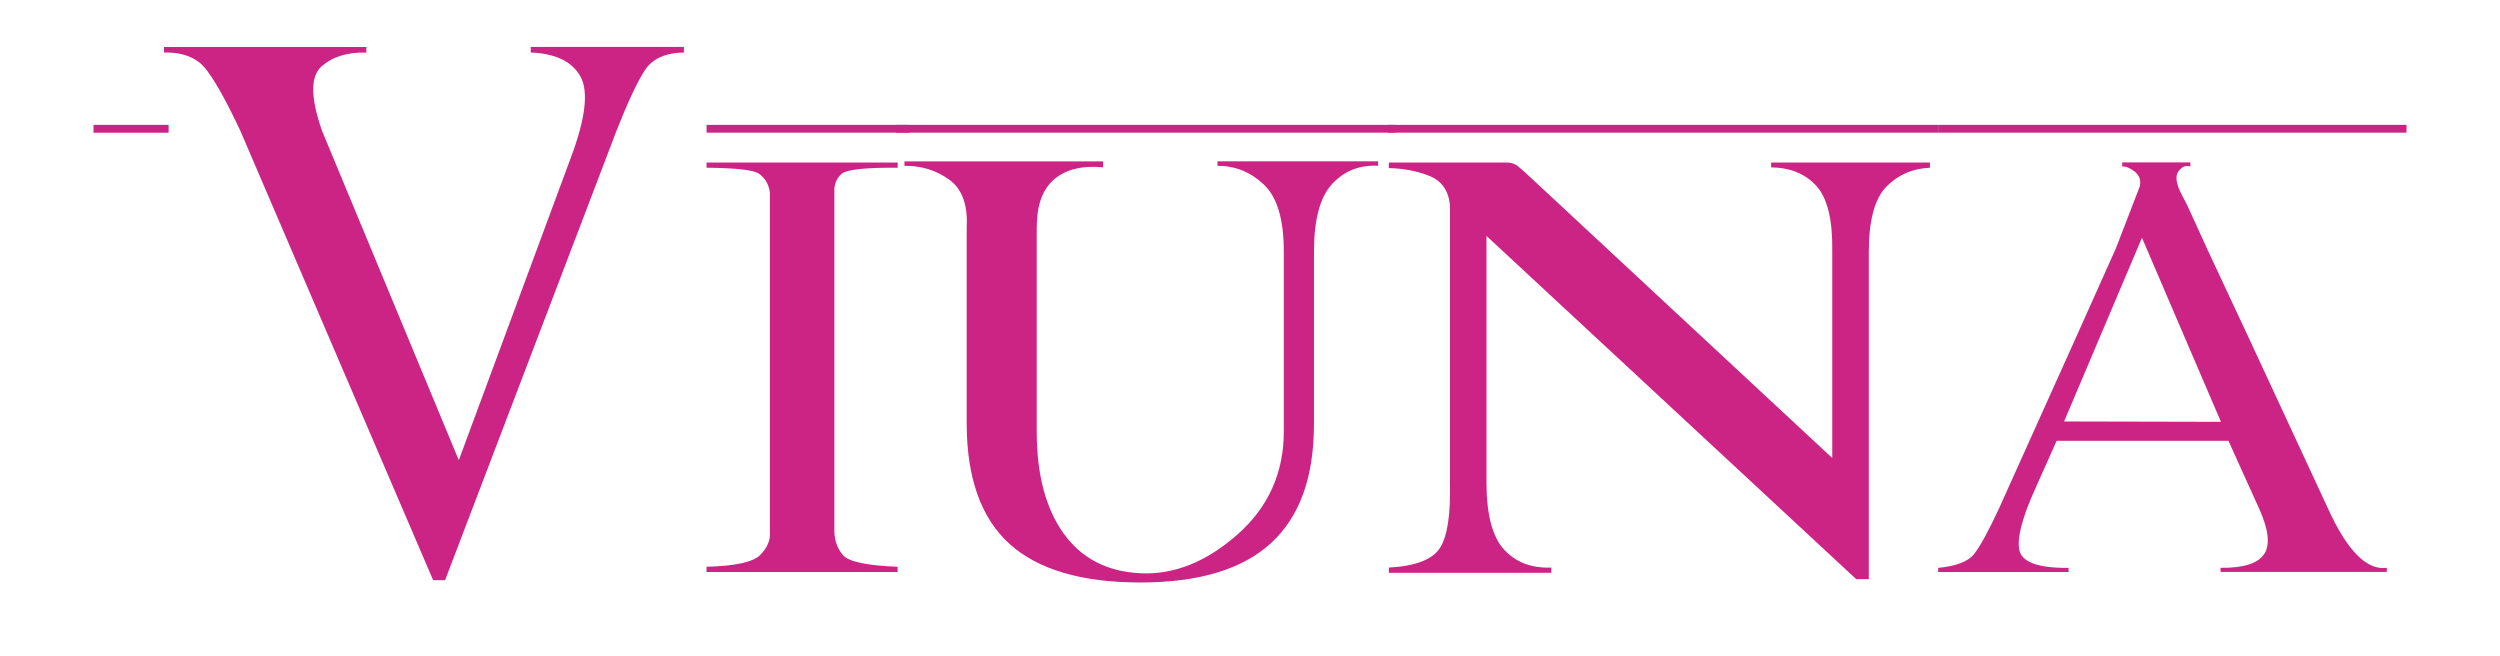
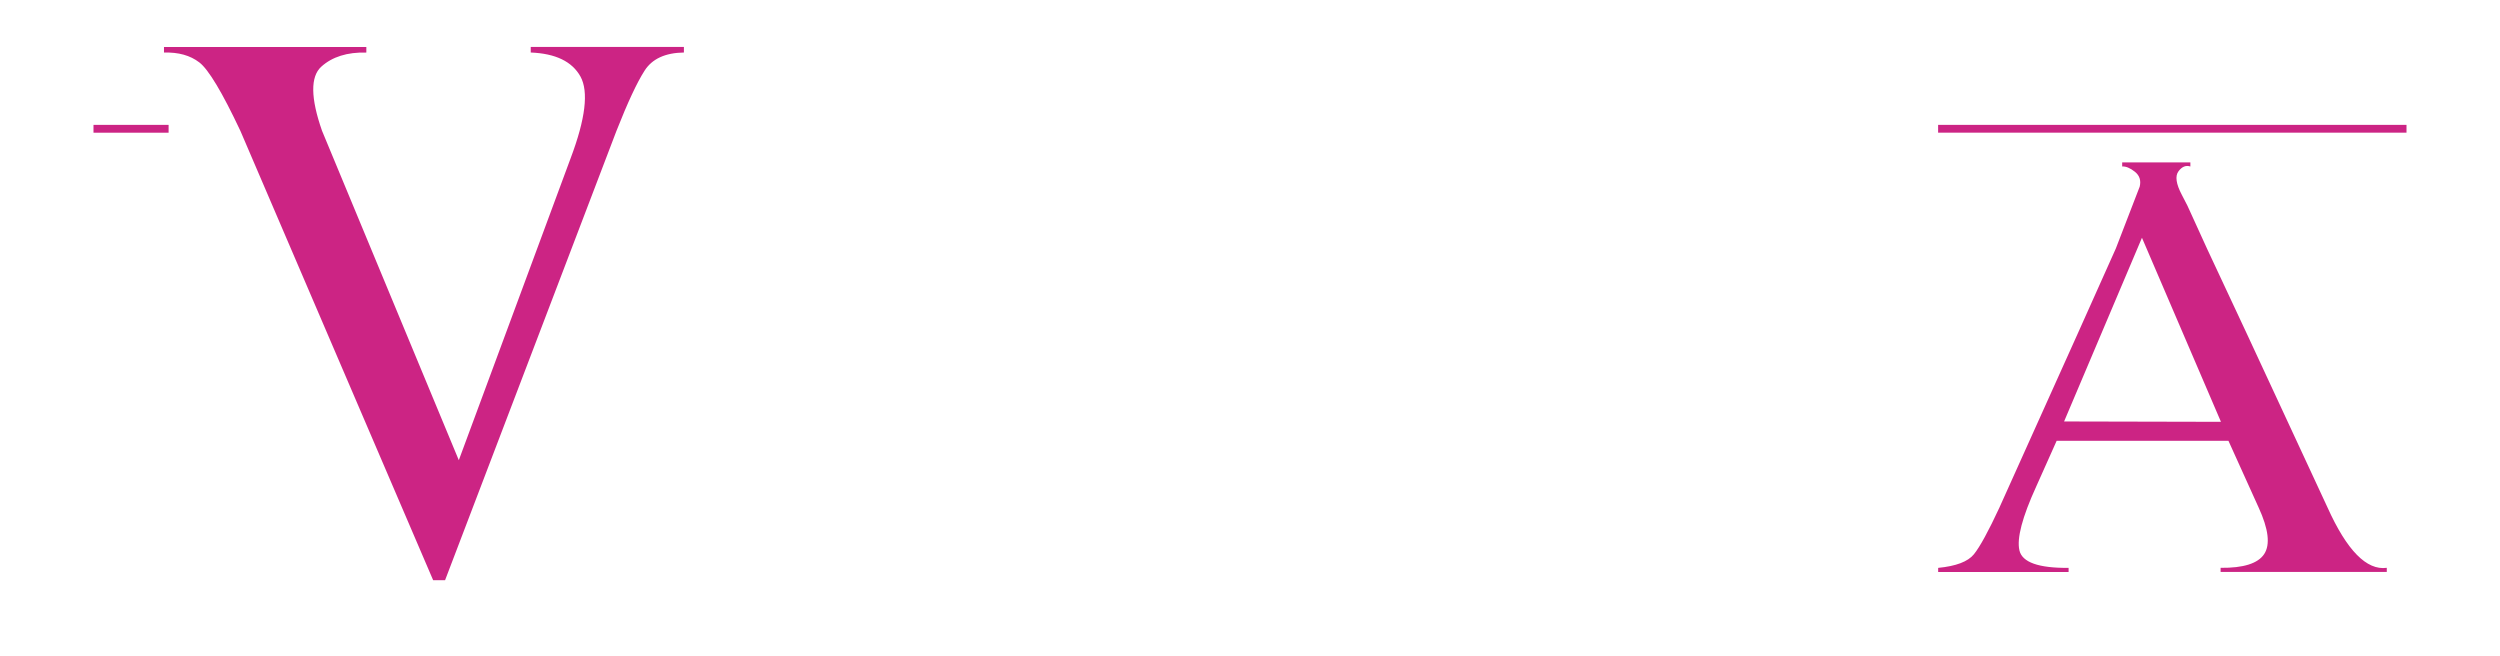
<svg xmlns="http://www.w3.org/2000/svg" id="Layer_1" version="1.1" viewBox="0 0 488 128">
  <defs>
    <style>
      .st0 {
        fill: #cc2484;
      }

      .st1 {
        fill: none;
        stroke: #cc2484;
        stroke-miterlimit: 10;
        stroke-width: 1.53px;
      }
    </style>
  </defs>
  <g>
    <path class="st0" d="M46.92,25.54c-3.54-7.52-6.21-11.97-8-13.35s-4.1-2.02-6.91-1.93v-1.09h39.5v1.09c-3.73-.1-6.67.83-8.8,2.76-2.13,1.94-2.09,6.11.15,12.51l26.7,64.3,21.82-58.92c2.91-7.71,3.55-13.03,1.93-15.97-1.63-2.93-4.86-4.5-9.71-4.69v-1.09h29.9v1.09c-3.64.05-6.2,1.23-7.67,3.53-1.48,2.3-3.31,6.22-5.49,11.75l-33.46,87.72h-2.33L46.92,25.54Z" />
-     <path class="st0" d="M177.56,25.9h-39.64v-1.53h39.64v1.53ZM175.24,110.64c-6.01-.24-9.57-.99-10.66-2.25-1.09-1.26-1.66-2.79-1.71-4.58V37.54c-.1-1.5.39-2.72,1.45-3.64,1.02-.82,4.66-1.21,10.91-1.16v-1.02h-37.31v1.02c5.58.05,8.95.41,10.11,1.09,1.26.83,2.01,2.06,2.25,3.71v66.26c.15,1.55-.46,3.04-1.82,4.47s-4.87,2.22-10.55,2.36v1.02h37.31v-1.02h.02Z" />
-     <path class="st0" d="M174.94,25.9v-1.53h97.4v1.53h-97.4ZM256.48,82.86c0,10.33-2.8,18.05-8.4,23.17-5.6,5.12-14.1,7.67-25.49,7.67s-20-2.51-25.53-7.53-8.32-12.79-8.36-23.31v-38.48c.24-4.41-.91-7.53-3.46-9.35s-5.44-2.7-8.69-2.66v-.87h38.77v1.16c-4.07-.39-7.25.39-9.53,2.33s-3.42,5.07-3.42,9.38v39.86c0,8.39,1.75,15.02,5.24,19.89,3.49,4.87,8.5,7.47,15.02,7.78s12.81-2.19,18.88-7.53c6.06-5.33,9.09-12.05,9.09-20.15v-35.13c0-6.26-1.3-10.61-3.89-13.06s-5.61-3.67-9.06-3.67v-.87h31.35v.87c-3.59-.19-6.57.98-8.95,3.53s-3.56,6.95-3.56,13.2v33.77Z" />
-     <path class="st0" d="M270.96,25.9v-1.53h107.36v1.53h-107.36ZM345.73,31.72h30.99v1.02c-3.4.15-6.23,1.38-8.51,3.71-2.28,2.33-3.42,6.57-3.42,12.73v63.86h-2.47l-72.16-66.99v48.15c0,6.21,1.14,10.56,3.42,13.06s5.36,3.67,9.24,3.53v1.02h-31.71v-1.02c5.19-.29,8.51-1.56,9.96-3.82,1.46-2.25,2.11-6.51,1.96-12.77v-54.19c-.29-2.86-1.66-4.76-4.11-5.71-2.45-.95-5.06-1.44-7.82-1.49v-1.09h22.91c1.07,0,1.92.32,2.55.95l1.02.87,29.02,26.99,31.06,28.88v-40.22c.1-6.21-.93-10.5-3.09-12.88s-5.1-3.59-8.84-3.64v-.95h0Z" />
    <path class="st0" d="M378.32,25.9v-1.53h91.43v1.53h-91.43ZM390.32,99l15.13-33.61,7.56-16.88,4.66-12.08c.29-1.21-.03-2.18-.95-2.91s-1.75-1.07-2.47-1.02v-.8h13.31v.8c-.87-.29-1.65.03-2.33.95-.68.92-.46,2.45.66,4.58l1.09,2.11,3.85,8.44,7.86,16.8,15.64,33.68c3.78,8.39,7.64,12.32,11.57,11.78v.8h-32.44v-.8c4.46.05,7.3-.85,8.51-2.69s.85-4.87-1.09-9.09l-5.89-13.02h-33.53l-4,8.95c-2.72,5.96-3.81,10.11-3.27,12.44.53,2.33,3.73,3.47,9.6,3.42v.8h-25.46v-.8c3.49-.34,5.82-1.22,6.98-2.66,1.16-1.43,2.84-4.5,5.02-9.2h-.01ZM402.91,82.27l30.62.07-15.42-35.93-15.2,35.86h0Z" />
  </g>
  <path class="st1" d="M32.91,25.14h-14.66" />
</svg>